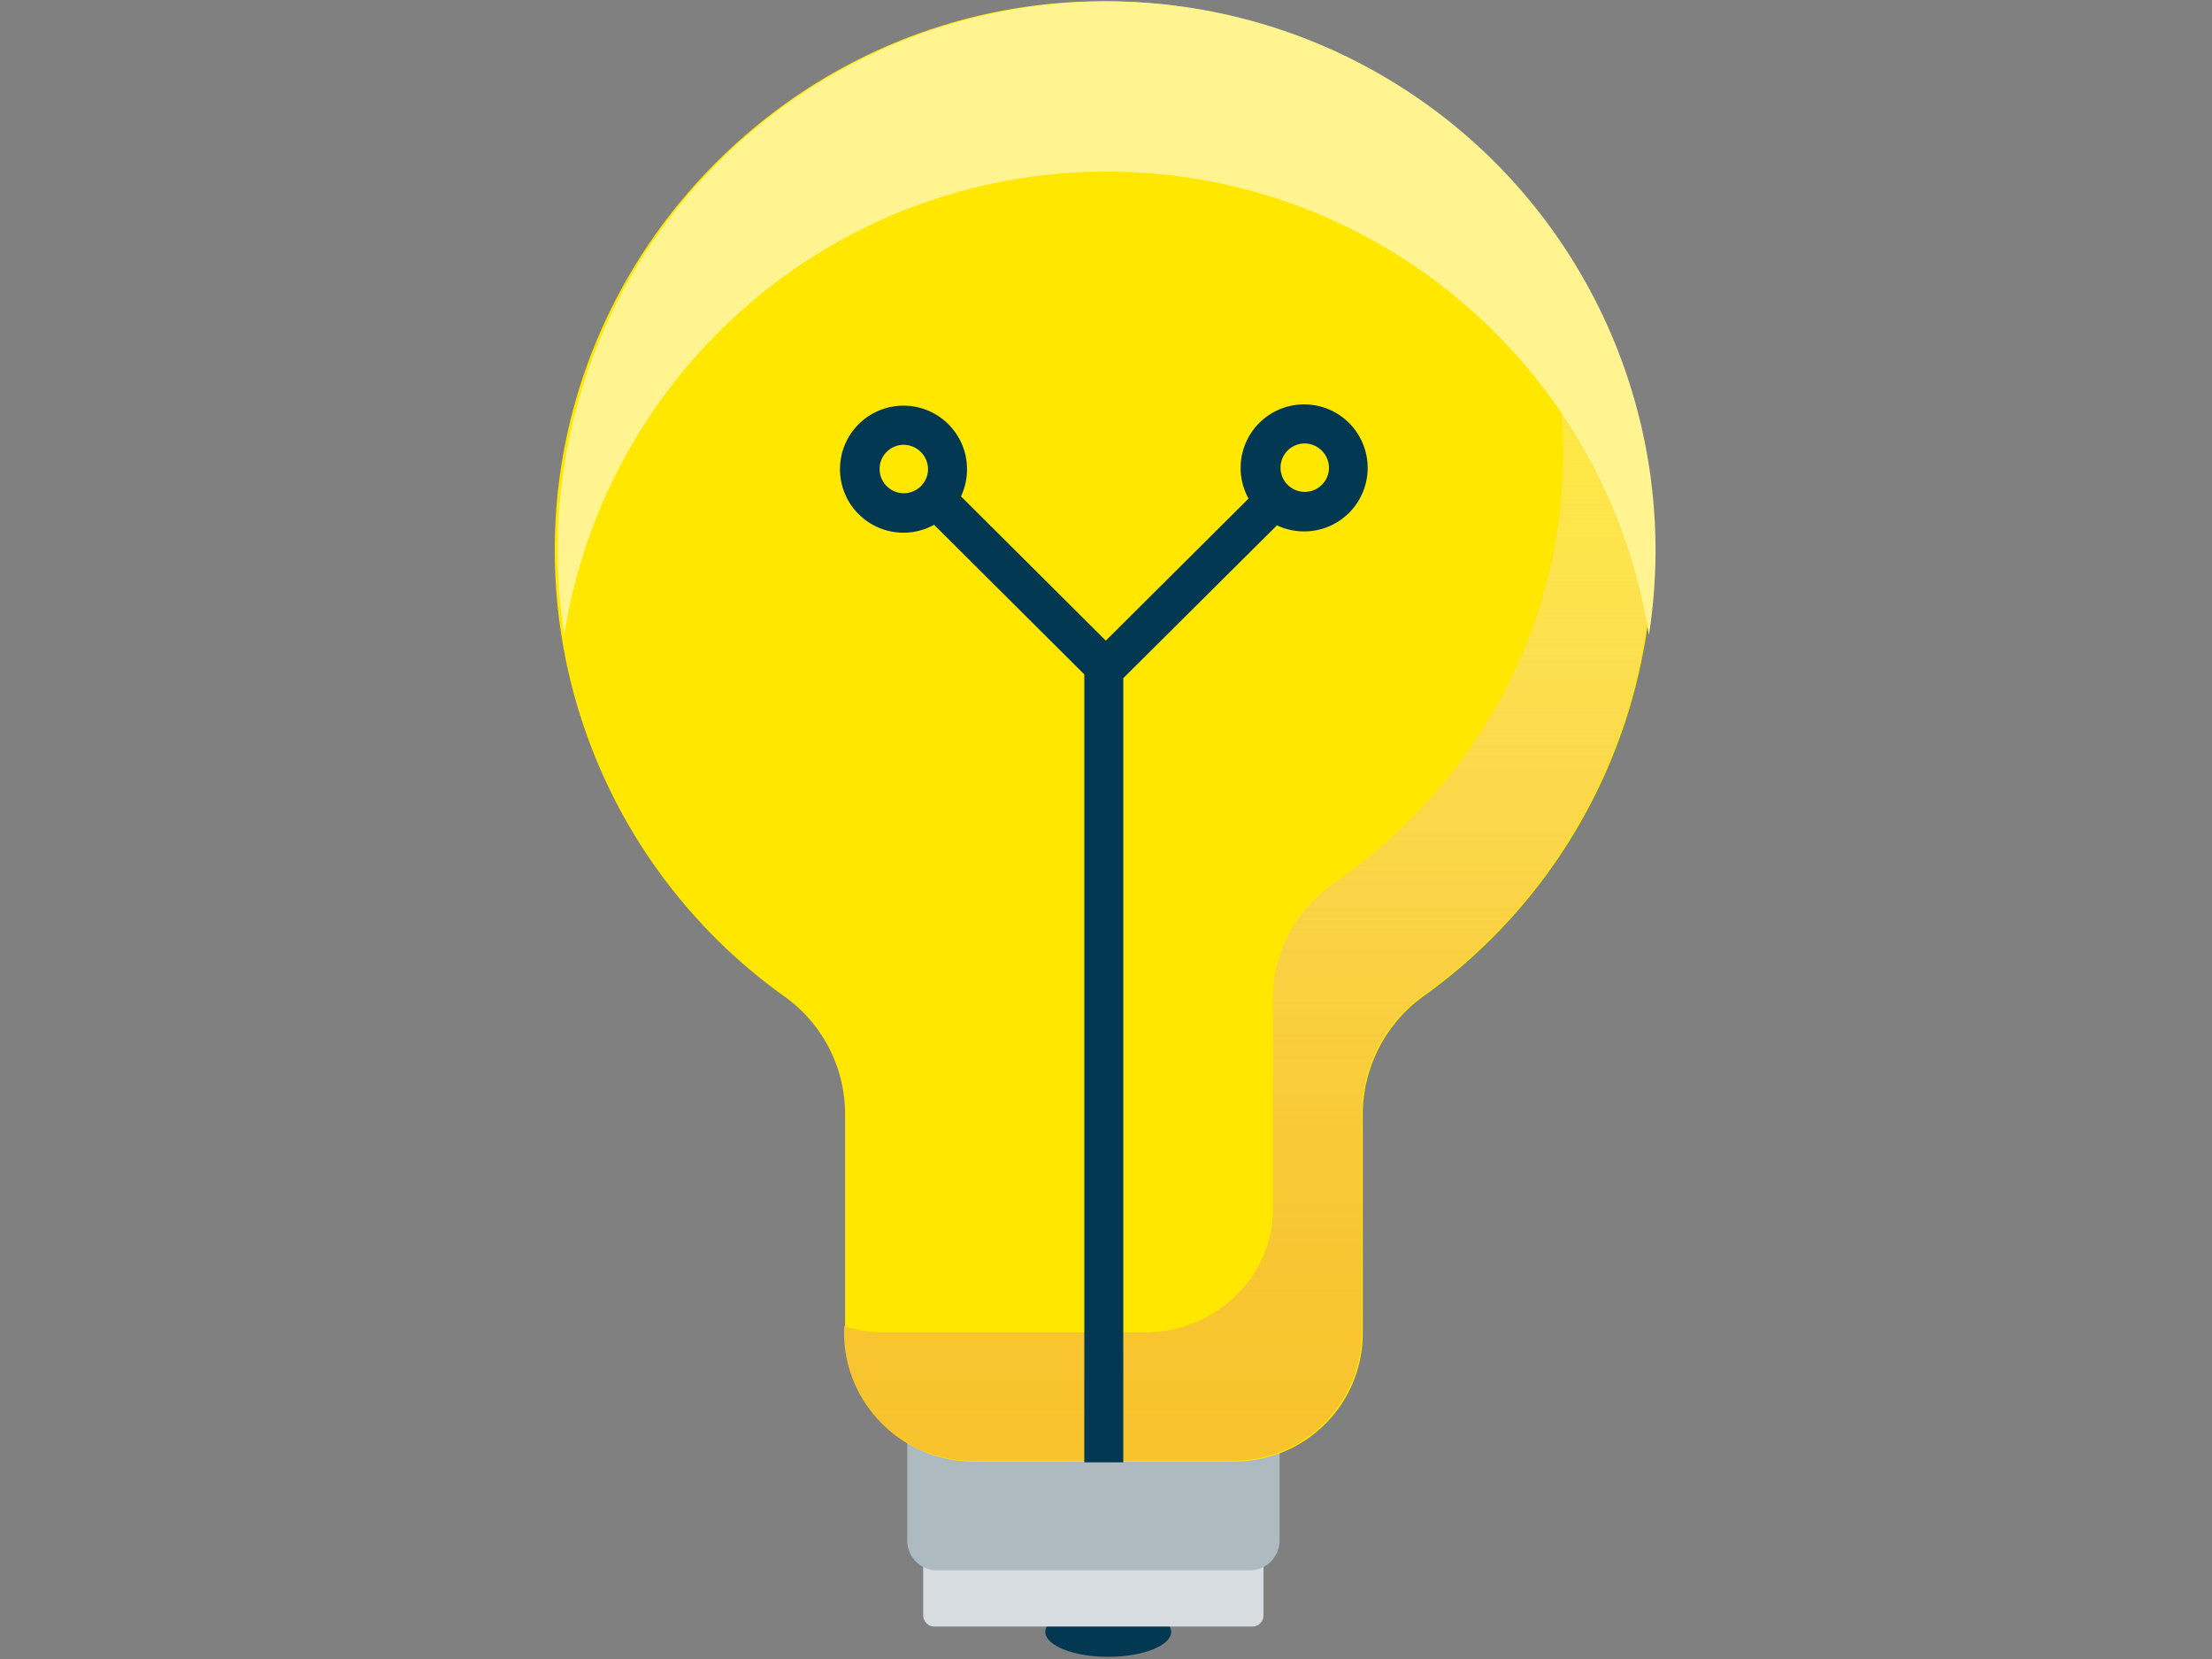
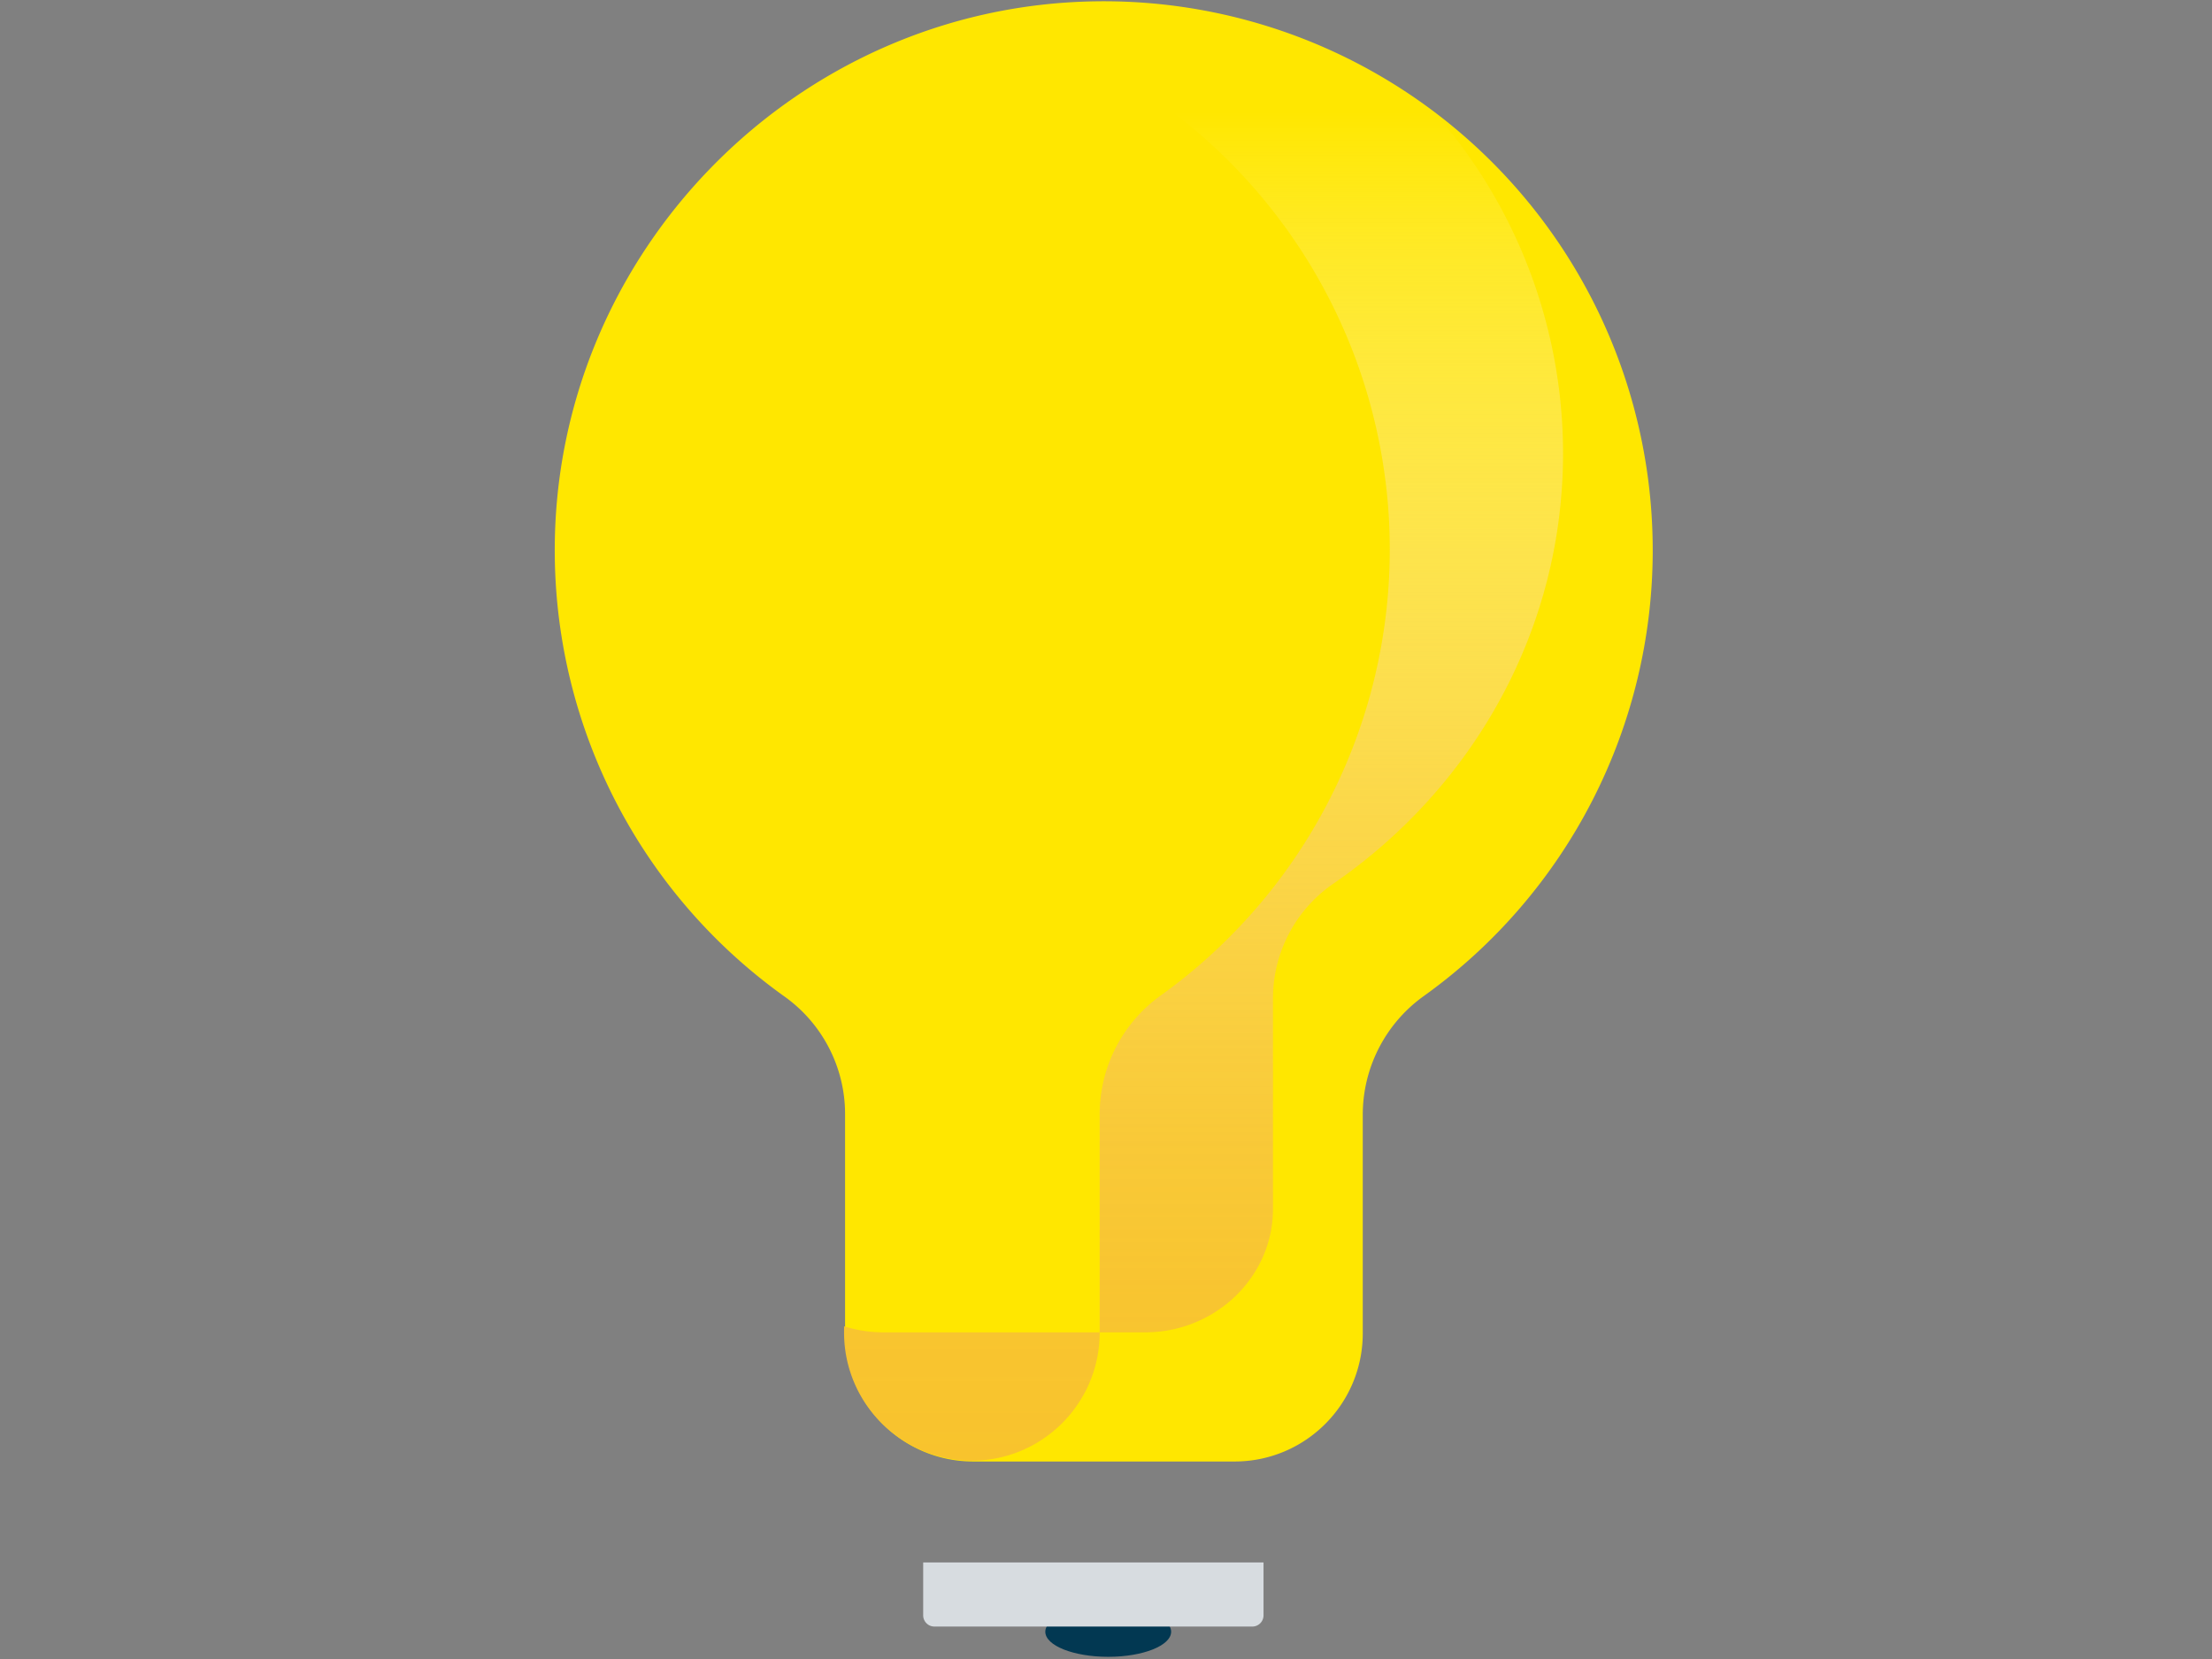
<svg xmlns="http://www.w3.org/2000/svg" width="440" height="330">
  <rect width="100%" height="100%" fill="#808080" stroke="none" />
  <defs>
    <linearGradient x1="49.995%" y1="0%" x2="49.995%" y2="100.022%" id="a">
      <stop stop-color="#FFF" stop-opacity="0" offset="0%" />
      <stop stop-color="#FEF7E2" stop-opacity=".14" offset="8%" />
      <stop stop-color="#FCE9B3" stop-opacity=".36" offset="22%" />
      <stop stop-color="#FBDE8A" stop-opacity=".56" offset="36%" />
      <stop stop-color="#FAD468" stop-opacity=".72" offset="49%" />
      <stop stop-color="#F9CD4F" stop-opacity=".84" offset="63%" />
      <stop stop-color="#F8C73C" stop-opacity=".93" offset="76%" />
      <stop stop-color="#F8C431" stop-opacity=".98" offset="88%" />
      <stop stop-color="#F8C32D" offset="100%" />
    </linearGradient>
  </defs>
  <g transform="translate(110)" fill-rule="nonzero" fill="none">
    <ellipse fill="#023852" cx="110.442" cy="324.58" rx="12.514" ry="4.986" />
    <path d="M75.876 323.545h63.23c1.23 0 2.228-.998 2.228-2.229V310.79H73.636v10.526a2.228 2.228 0 002.24 2.229z" fill="#D7DCE0" />
-     <path d="M76.406 312.368h62.17a5.95 5.95 0 005.95-5.95v-26.496h-74.07v26.496a5.95 5.95 0 005.95 5.95z" fill="#ADBAC0" />
    <path d="M218.751 109.43A109.177 109.177 0 00107.95.265C47.91 1.12-.542 51.078.36 111.068a109.045 109.045 0 0045.694 87.16A28.736 28.736 0 0158.1 221.607v43.683c.04 14.025 11.4 25.384 25.425 25.424h52.125c14.025-.04 25.385-11.4 25.425-25.424v-43.683a29.013 29.013 0 0112.2-23.522 109.045 109.045 0 0045.477-88.654z" fill="#FFE700" />
-     <path d="M174.996 22.016a102.722 102.722 0 0125.919 68.12c0 35.252-17.946 66.445-45.502 85.51a27.7 27.7 0 00-12.2 22.703v42.154c0 13.489-11.442 24.52-25.425 24.52H65.663a26.195 26.195 0 01-7.768-1.204v1.313c.04 14.025 11.399 25.385 25.424 25.425h52.126c14.025-.04 25.384-11.4 25.424-25.425V221.51a29.038 29.038 0 0112.2-23.533 109.177 109.177 0 001.927-175.96z" fill="url(#a)" style="mix-blend-mode:multiply" />
-     <path d="M110.092 34.132c53.76-.014 99.535 39.102 107.9 92.207 6.66-42.557-12.323-85.053-48.464-108.49-36.14-23.439-82.683-23.439-118.824 0C14.564 41.285-4.419 83.781 2.24 126.338c8.373-53.082 54.114-92.188 107.852-92.207z" fill="#FFF48F" />
-     <path d="M113.44 290.882h-7.756V134.144l-29.88-29.76a12.501 12.501 0 01-6.119 1.577c-6.972-.02-12.61-5.685-12.597-12.658.013-6.972 5.673-12.616 12.646-12.61 6.972.007 12.621 5.662 12.621 12.634a12.49 12.49 0 01-1.204 5.408l28.809 28.7 28.4-28.266a12.405 12.405 0 01-1.579-6.095 12.634 12.634 0 117.227 11.418l-30.567 30.399v155.99zM69.686 88.474A4.818 4.818 0 1074.6 93.29a4.89 4.89 0 00-4.914-4.817zm79.754-.265a4.818 4.818 0 104.914 4.817 4.89 4.89 0 00-4.914-4.817z" fill="#023852" />
+     <path d="M174.996 22.016a102.722 102.722 0 0125.919 68.12c0 35.252-17.946 66.445-45.502 85.51a27.7 27.7 0 00-12.2 22.703v42.154c0 13.489-11.442 24.52-25.425 24.52H65.663a26.195 26.195 0 01-7.768-1.204v1.313c.04 14.025 11.399 25.385 25.424 25.425c14.025-.04 25.384-11.4 25.424-25.425V221.51a29.038 29.038 0 0112.2-23.533 109.177 109.177 0 001.927-175.96z" fill="url(#a)" style="mix-blend-mode:multiply" />
  </g>
</svg>